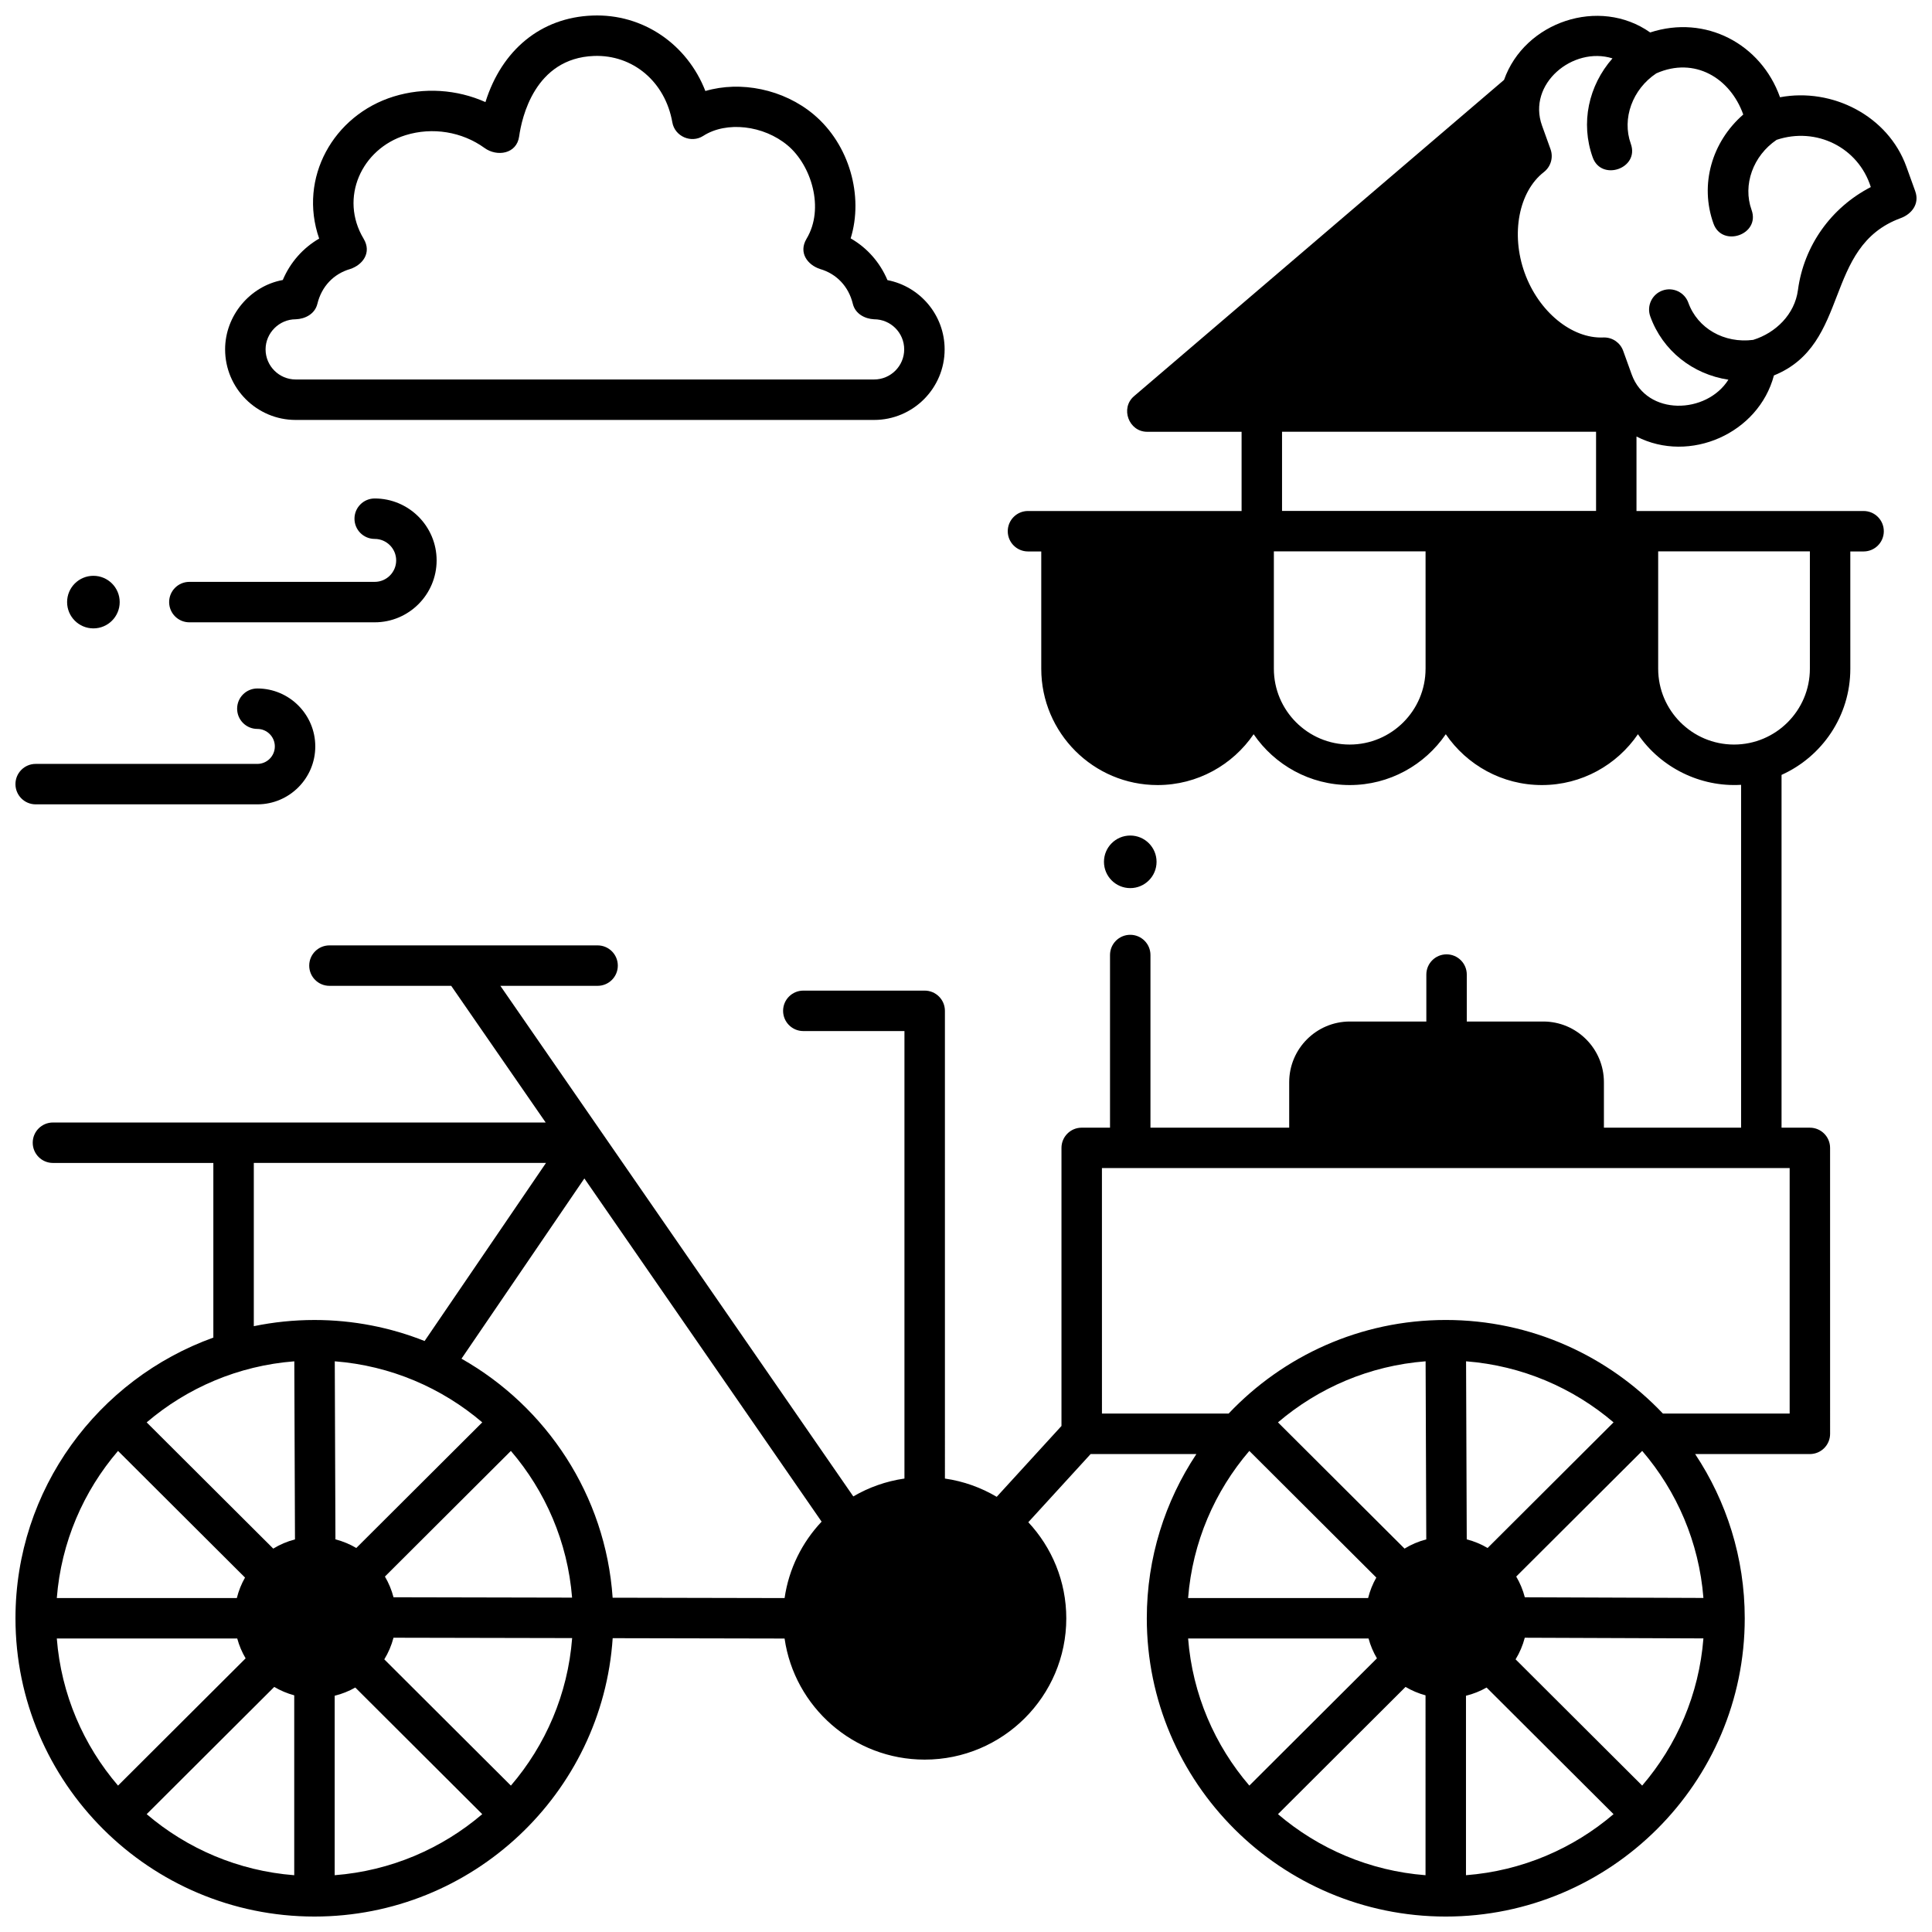
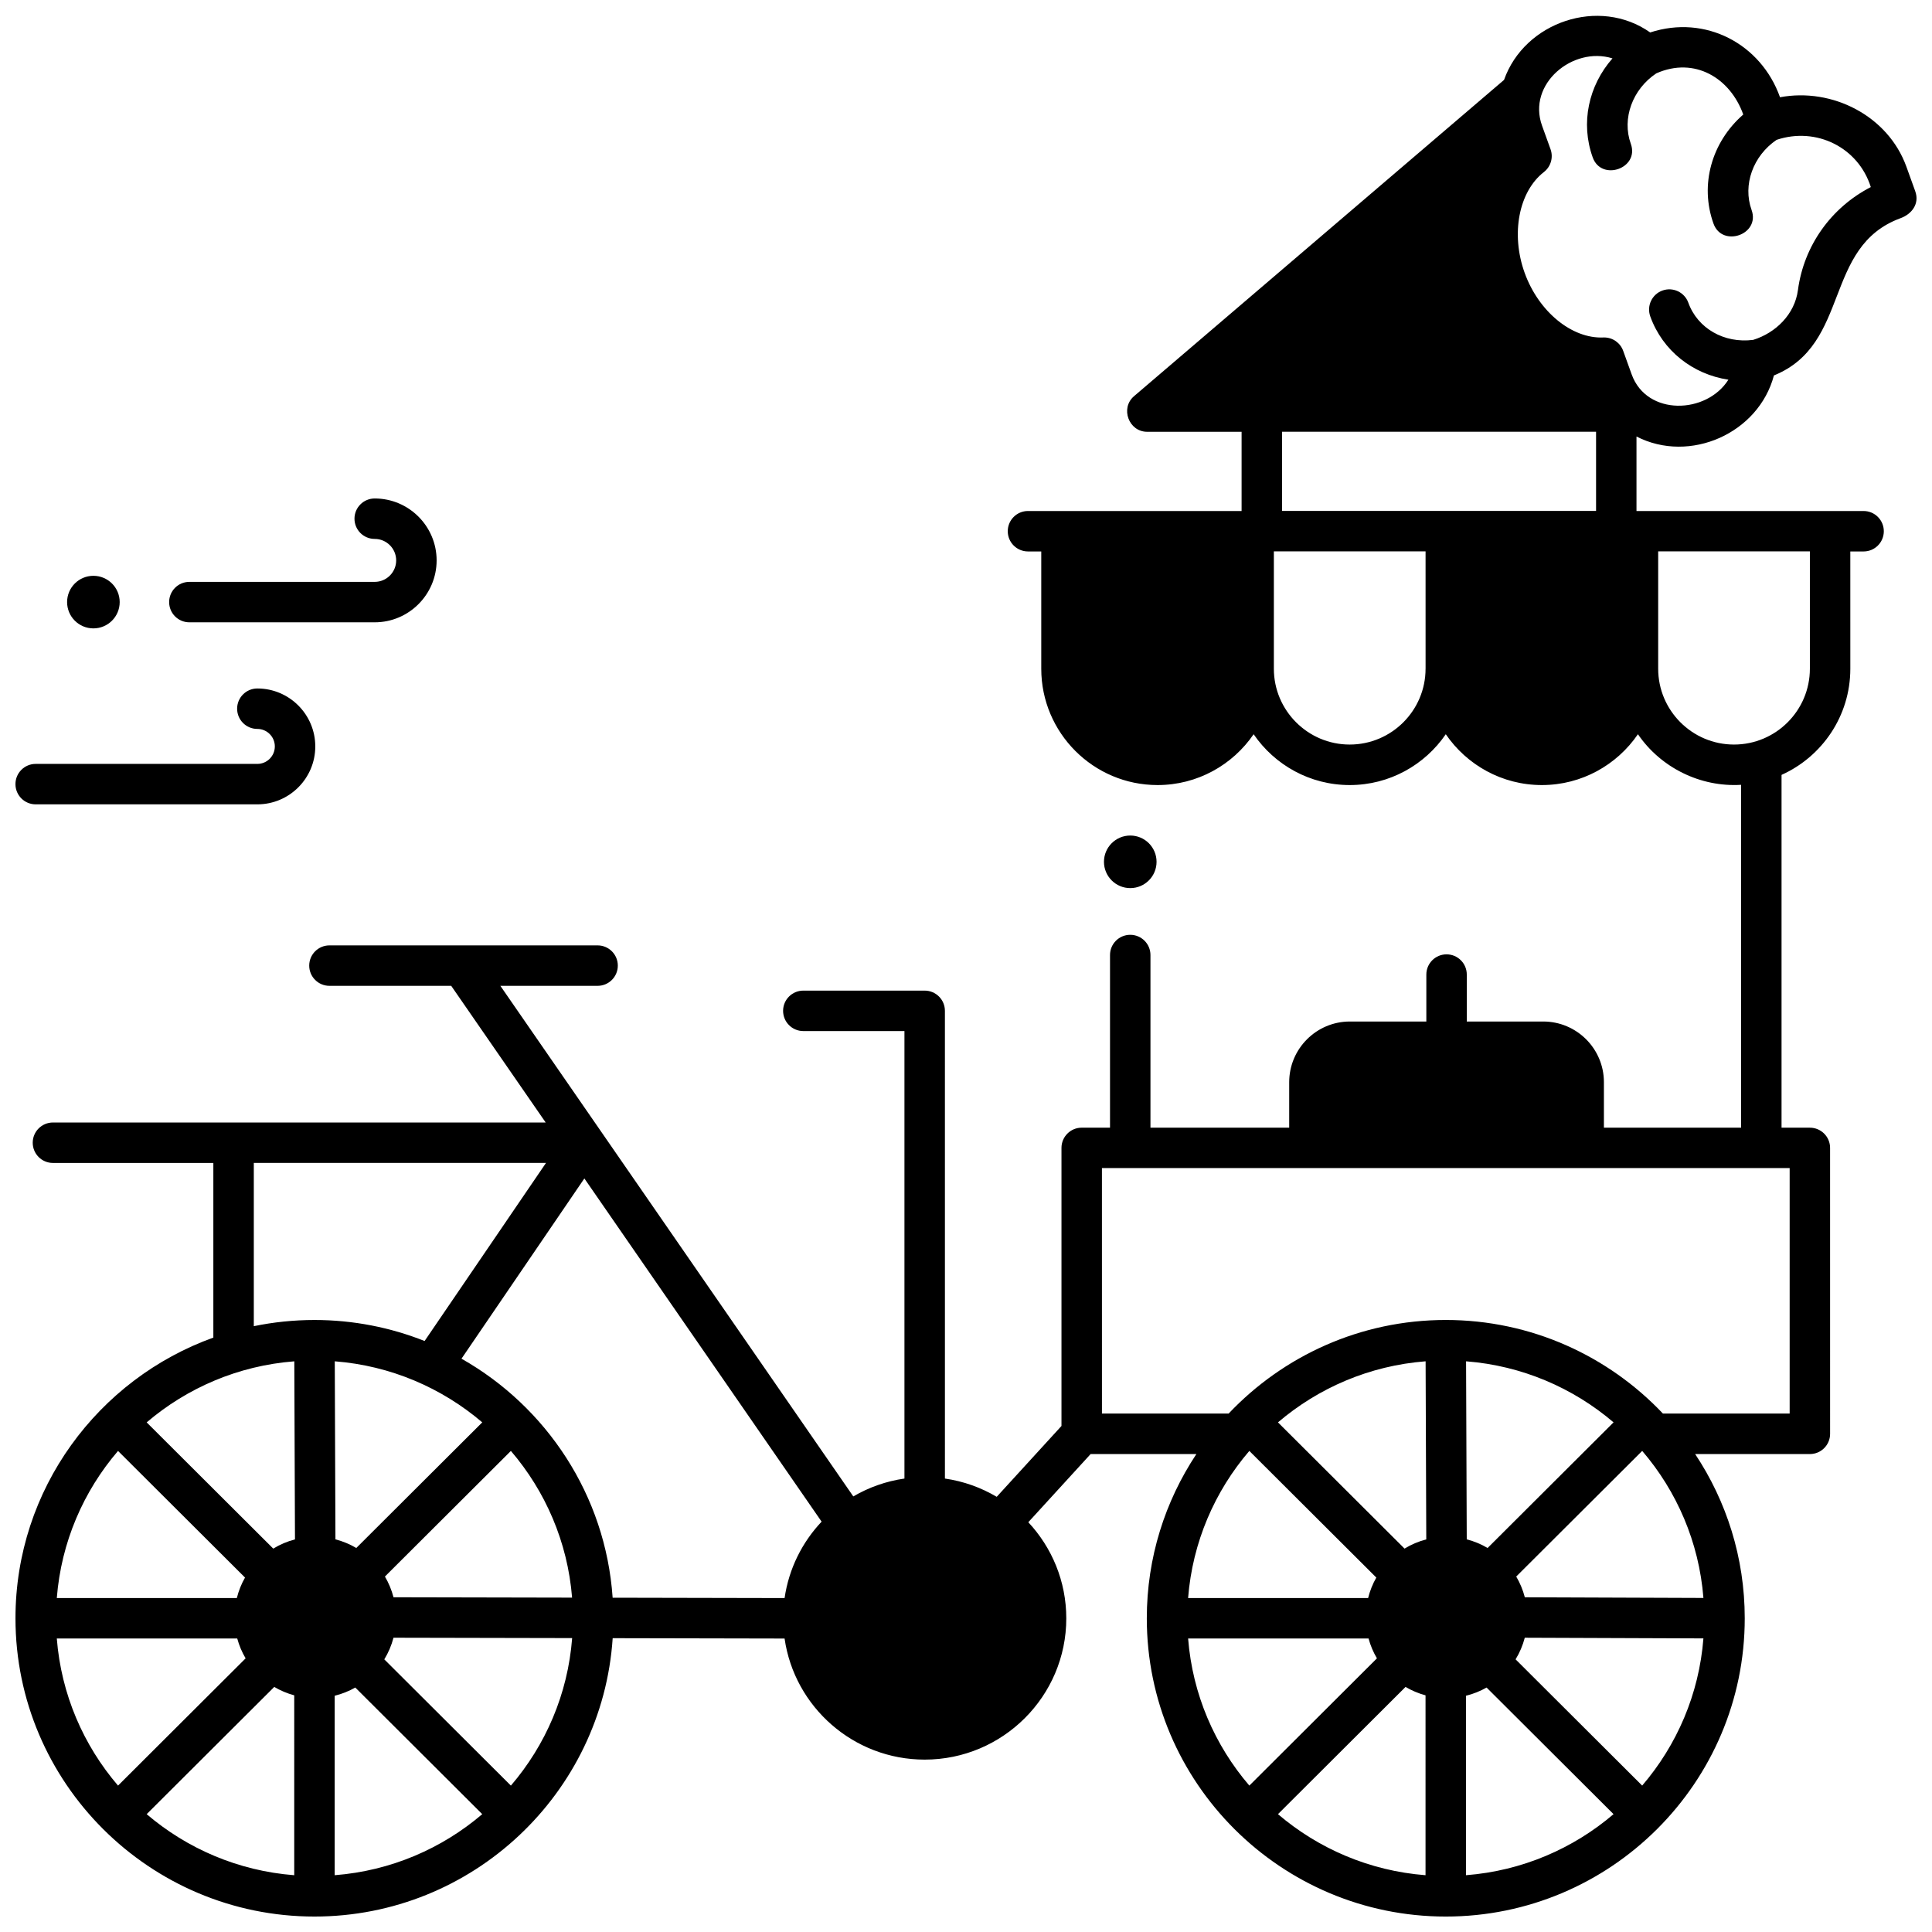
<svg xmlns="http://www.w3.org/2000/svg" width="800px" height="800px" version="1.1" viewBox="144 144 512 512">
  <defs>
    <clipPath id="c">
      <path d="m148.09 326h79.906v32h-79.906z" />
    </clipPath>
    <clipPath id="b">
      <path d="m148.09 148.09h503.81v503.81h-503.81z" />
    </clipPath>
    <clipPath id="a">
-       <path d="m203 148.09h192v107.91h-192z" />
-     </clipPath>
+       </clipPath>
  </defs>
  <path d="m450.5 372.39c0 3.848-3.121 6.969-6.969 6.969s-6.969-3.121-6.969-6.969 3.121-6.965 6.969-6.965 6.969 3.117 6.969 6.965" />
  <path d="m175.72 303.56c0 3.852-3.121 6.969-6.969 6.969s-6.969-3.117-6.969-6.969c0-3.848 3.121-6.965 6.969-6.965s6.969 3.117 6.969 6.965" />
  <g clip-path="url(#c)">
    <path d="m212.2 357.16h-58.746c-2.961 0-5.359-2.398-5.359-5.359s2.398-5.359 5.359-5.359h58.746c2.555 0 4.633-2.078 4.633-4.633 0-2.555-2.078-4.637-4.633-4.637-2.961 0-5.359-2.398-5.359-5.359 0-2.961 2.398-5.359 5.359-5.359 8.465 0 15.352 6.887 15.352 15.355 0.004 8.465-6.883 15.352-15.352 15.352z" />
  </g>
  <path d="m243.3 308.92h-49.117c-2.961 0-5.359-2.398-5.359-5.359s2.398-5.359 5.359-5.359h49.117c3.137 0 5.691-2.555 5.691-5.691s-2.555-5.691-5.691-5.691c-2.961 0-5.359-2.398-5.359-5.359 0-2.961 2.398-5.359 5.359-5.359 9.047 0 16.41 7.363 16.41 16.41s-7.363 16.41-16.41 16.41z" />
  <g clip-path="url(#b)">
    <path d="m651.57 194.71-2.352-6.523c-4.859-13.484-19.641-21.008-33.496-18.414-5.023-14.145-19.742-21.961-34.406-17.172-13.504-9.523-33.297-2.816-38.73 12.574l-98.059 83.82c-3.707 3.168-1.395 9.434 3.484 9.434h25.023v20.992h-56.609c-2.961 0-5.359 2.398-5.359 5.359 0 2.961 2.398 5.359 5.359 5.359h3.519v31.094c0 16.992 13.824 30.816 30.824 30.816 10.566 0 19.902-5.348 25.457-13.473 5.555 8.129 14.895 13.473 25.465 13.473 10.566 0 19.902-5.348 25.457-13.473 5.555 8.129 14.895 13.473 25.465 13.473 10.566 0 19.902-5.348 25.457-13.473 6.082 8.898 16.582 14.062 27.34 13.41v90.859h-36.355v-12.055c0-8.867-7.211-16.078-16.078-16.078h-20.262v-12.441c0-2.961-2.398-5.359-5.359-5.359-2.961 0-5.359 2.398-5.359 5.359v12.441h-20.266c-8.867 0-16.078 7.215-16.078 16.078v12.055h-36.766v-45.754c0-2.961-2.398-5.359-5.359-5.359-2.961 0-5.359 2.398-5.359 5.359v45.754h-7.504c-2.961 0-5.359 2.398-5.359 5.359v73.691l-17.164 18.777c-4.133-2.445-8.773-4.129-13.723-4.84l-0.004-123.95c0-2.961-2.398-5.359-5.359-5.359h-32.164c-2.961 0-5.359 2.398-5.359 5.359 0 2.961 2.398 5.359 5.359 5.359h26.801v118.59c-4.883 0.699-9.465 2.344-13.555 4.734l-93.531-135.31h25.766c2.961 0 5.359-2.398 5.359-5.359 0-2.961-2.398-5.359-5.359-5.359h-71.062c-2.961 0-5.359 2.398-5.359 5.359 0 2.961 2.398 5.359 5.359 5.359h32.27l25.035 36.219h-130.58c-2.961 0-5.359 2.398-5.359 5.359 0 2.961 2.398 5.359 5.359 5.359h42.508v46.285c-30.539 10.984-52.438 40.176-52.438 74.383 0 43.586 35.543 79.043 79.23 79.043 41.91 0 76.301-32.637 79.035-73.77l45.555 0.094c2.609 18.117 18.262 32.086 37.133 32.086 20.688 0 37.523-16.793 37.523-37.434 0-9.836-3.828-18.793-10.066-25.477l16.516-18.066h28.027c-8.293 12.492-13.141 27.453-13.141 43.523 0 43.586 35.543 79.043 79.23 79.043s79.23-35.457 79.23-79.043c0-16.074-4.848-31.035-13.141-43.523h30.402c2.961 0 5.359-2.398 5.359-5.359l-0.004-75.773c0-2.961-2.398-5.359-5.359-5.359h-7.504v-93.496c10.73-4.824 18.227-15.609 18.227-28.117l-0.004-31.094h3.519c2.961 0 5.359-2.398 5.359-5.359 0-2.961-2.398-5.359-5.359-5.359h-60.184v-19.742c14.125 7.254 32.355-0.832 36.422-16.184 20.449-8.293 12.934-34.094 33.555-41.676 2.969-1.074 5.086-3.82 3.902-7.109zm-476.29 333.8 33.652 33.562c-0.961 1.68-1.691 3.5-2.168 5.426h-47.711c1.16-14.816 7.074-28.316 16.227-38.988zm-16.227 49.707h47.816c0.508 1.867 1.258 3.633 2.223 5.262l-33.812 33.723c-9.152-10.668-15.066-24.168-16.227-38.984zm62.922 62.734c-14.863-1.152-28.402-7.051-39.105-16.18l33.809-33.719c1.641 0.969 3.418 1.719 5.297 2.227zm-5.562-86.555-33.543-33.453c10.707-9.133 24.254-15.031 39.125-16.18l0.176 47.195c-2.055 0.527-3.988 1.355-5.758 2.438zm-5.152-58.945v-43.262h77.434l-32.172 47.191c-9.035-3.586-18.883-5.57-29.188-5.57-5.508 0.004-10.883 0.57-16.074 1.641zm27.16 58.781c-1.707-1.008-3.562-1.781-5.527-2.289l-0.176-47.184c14.855 1.156 28.387 7.055 39.086 16.18zm40.969-25.723c9.129 10.645 15.035 24.105 16.219 38.879l-47.324-0.098c-0.508-1.949-1.277-3.793-2.277-5.488zm-46.695 112.44v-47.559c1.938-0.48 3.769-1.211 5.461-2.176l33.645 33.555c-10.703 9.133-24.242 15.027-39.105 16.18zm46.695-23.746-33.547-33.457c1.078-1.762 1.902-3.688 2.438-5.734l47.344 0.098c-1.141 14.859-7.059 28.398-16.234 39.094zm72.535-49.699-45.57-0.094c-1.863-27.164-17.543-50.594-40.055-63.344l32.562-47.766 62.871 90.953c-5.156 5.469-8.684 12.473-9.809 20.25zm123.16-38.996 33.652 33.562c-0.961 1.68-1.691 3.504-2.172 5.426h-47.707c1.164-14.816 7.074-28.316 16.227-38.988zm-16.223 49.707h47.816c0.508 1.867 1.258 3.633 2.223 5.262l-33.812 33.723c-9.156-10.668-15.066-24.168-16.227-38.984zm62.918 62.734c-14.863-1.152-28.402-7.051-39.105-16.18l33.809-33.719c1.641 0.969 3.418 1.723 5.297 2.231zm-5.562-86.555-33.543-33.453c10.707-9.133 24.254-15.031 39.125-16.184l0.176 47.195c-2.055 0.531-3.988 1.359-5.758 2.441zm16.281 86.555v-47.559c1.938-0.48 3.769-1.211 5.461-2.176l33.645 33.555c-10.699 9.133-24.242 15.027-39.105 16.18zm0.023-136.19c14.855 1.156 28.387 7.055 39.086 16.18l-33.379 33.293c-1.707-1.008-3.562-1.781-5.527-2.289zm46.672 112.44-33.547-33.457c1.078-1.762 1.902-3.684 2.434-5.727l47.34 0.176c-1.152 14.824-7.066 28.332-16.227 39.008zm16.227-49.727-47.328-0.176c-0.508-1.953-1.277-3.797-2.281-5.496l33.387-33.297c9.148 10.668 15.059 24.16 16.223 38.969zm22.855-113.92v65.055h-33.586c-14.453-15.254-34.898-24.801-57.547-24.801s-43.094 9.547-57.547 24.801h-33.57l-0.004-65.055zm-34.844-163.43h40.203v31.094c0 11.082-9.016 20.098-20.105 20.098-11.082 0-20.098-9.016-20.098-20.098zm-61.645 31.094c0 11.082-9.016 20.098-20.105 20.098-11.082 0-20.098-9.016-20.098-20.098v-31.094h40.203l0.004 31.094zm45.184-41.812h-83.219v-20.992h83.219zm53.496-58.508c-0.848 6.379-5.859 11.32-11.863 13.176-7.676 0.988-14.727-3.039-17.18-9.852-1.004-2.785-4.078-4.227-6.859-3.227-2.785 1.004-4.227 4.074-3.227 6.859 3.285 9.121 11.266 15.336 20.703 16.773-5.781 9.156-21.629 9.691-25.633-1.41l-2.25-6.242c-0.77-2.133-2.789-3.543-5.039-3.543-0.078 0-0.156 0.004-0.23 0.004-8.34 0.367-17.137-6.844-20.84-17.121-3.715-10.305-1.566-21.543 5.102-26.723 1.832-1.422 2.543-3.867 1.754-6.051l-2.25-6.242c-3.988-11.059 8.18-21.102 18.668-17.828-6.34 7.207-8.523 17.129-5.231 26.266 2.305 6.394 12.445 2.918 10.086-3.637-2.406-6.68 0.438-14.453 6.758-18.66 10.156-4.496 19.602 1.25 23.043 10.91-8.355 7.277-11.602 18.605-7.883 28.922 2.305 6.394 12.445 2.918 10.086-3.637-2.391-6.637 0.398-14.344 6.633-18.574 10.535-3.519 21.668 2.016 24.965 12.516-10.5 5.414-17.754 15.531-19.312 27.32z" />
  </g>
  <g clip-path="url(#a)">
    <path d="m375.65 255.29h-153.29c-10.312 0-18.703-8.391-18.703-18.703-0.004-8.871 6.539-16.781 15.285-18.383 1.977-4.668 5.34-8.48 9.641-10.977-5.594-16.051 3.781-32.715 19.742-37.648 8.059-2.488 16.754-1.902 24.324 1.477 4.332-13.832 14.711-22.422 28.344-22.934 13.414-0.527 25.121 7.621 29.938 19.996 9.348-2.746 20.676-0.508 28.699 6.215 9.488 7.953 13.277 21.637 9.805 32.84 4.356 2.5 7.758 6.348 9.75 11.062 8.621 1.66 15.152 9.262 15.152 18.359 0.004 10.309-8.383 18.695-18.691 18.695zm-153.3-26.676c-4.348 0-7.969 3.621-7.969 7.969 0 4.402 3.582 7.984 7.984 7.984h153.28c4.398 0 7.977-3.578 7.977-7.977 0-4.398-3.578-7.977-7.977-7.977-2.473-0.125-4.996-1.453-5.637-4.098-1.113-4.59-4.285-7.953-8.707-9.234-3.238-1.07-5.789-4.285-3.547-8.027 4.824-8.043 1.23-19.477-5.008-24.711-6.414-5.375-16.246-6.484-22.387-2.527-3.172 2.039-7.531 0.137-8.18-3.582-1.883-10.754-10.445-17.984-20.777-17.605-15.723 0.594-19.145 16.461-19.82 21.312-0.652 4.711-5.902 5.449-9.156 3.086-5.977-4.328-13.809-5.609-20.934-3.406-11.695 3.613-17.609 16.637-11.133 27.438 2.246 3.746-0.312 6.965-3.551 8.031-4.414 1.277-7.586 4.641-8.699 9.23-0.648 2.688-3.25 4.012-5.762 4.094z" />
  </g>
</svg>